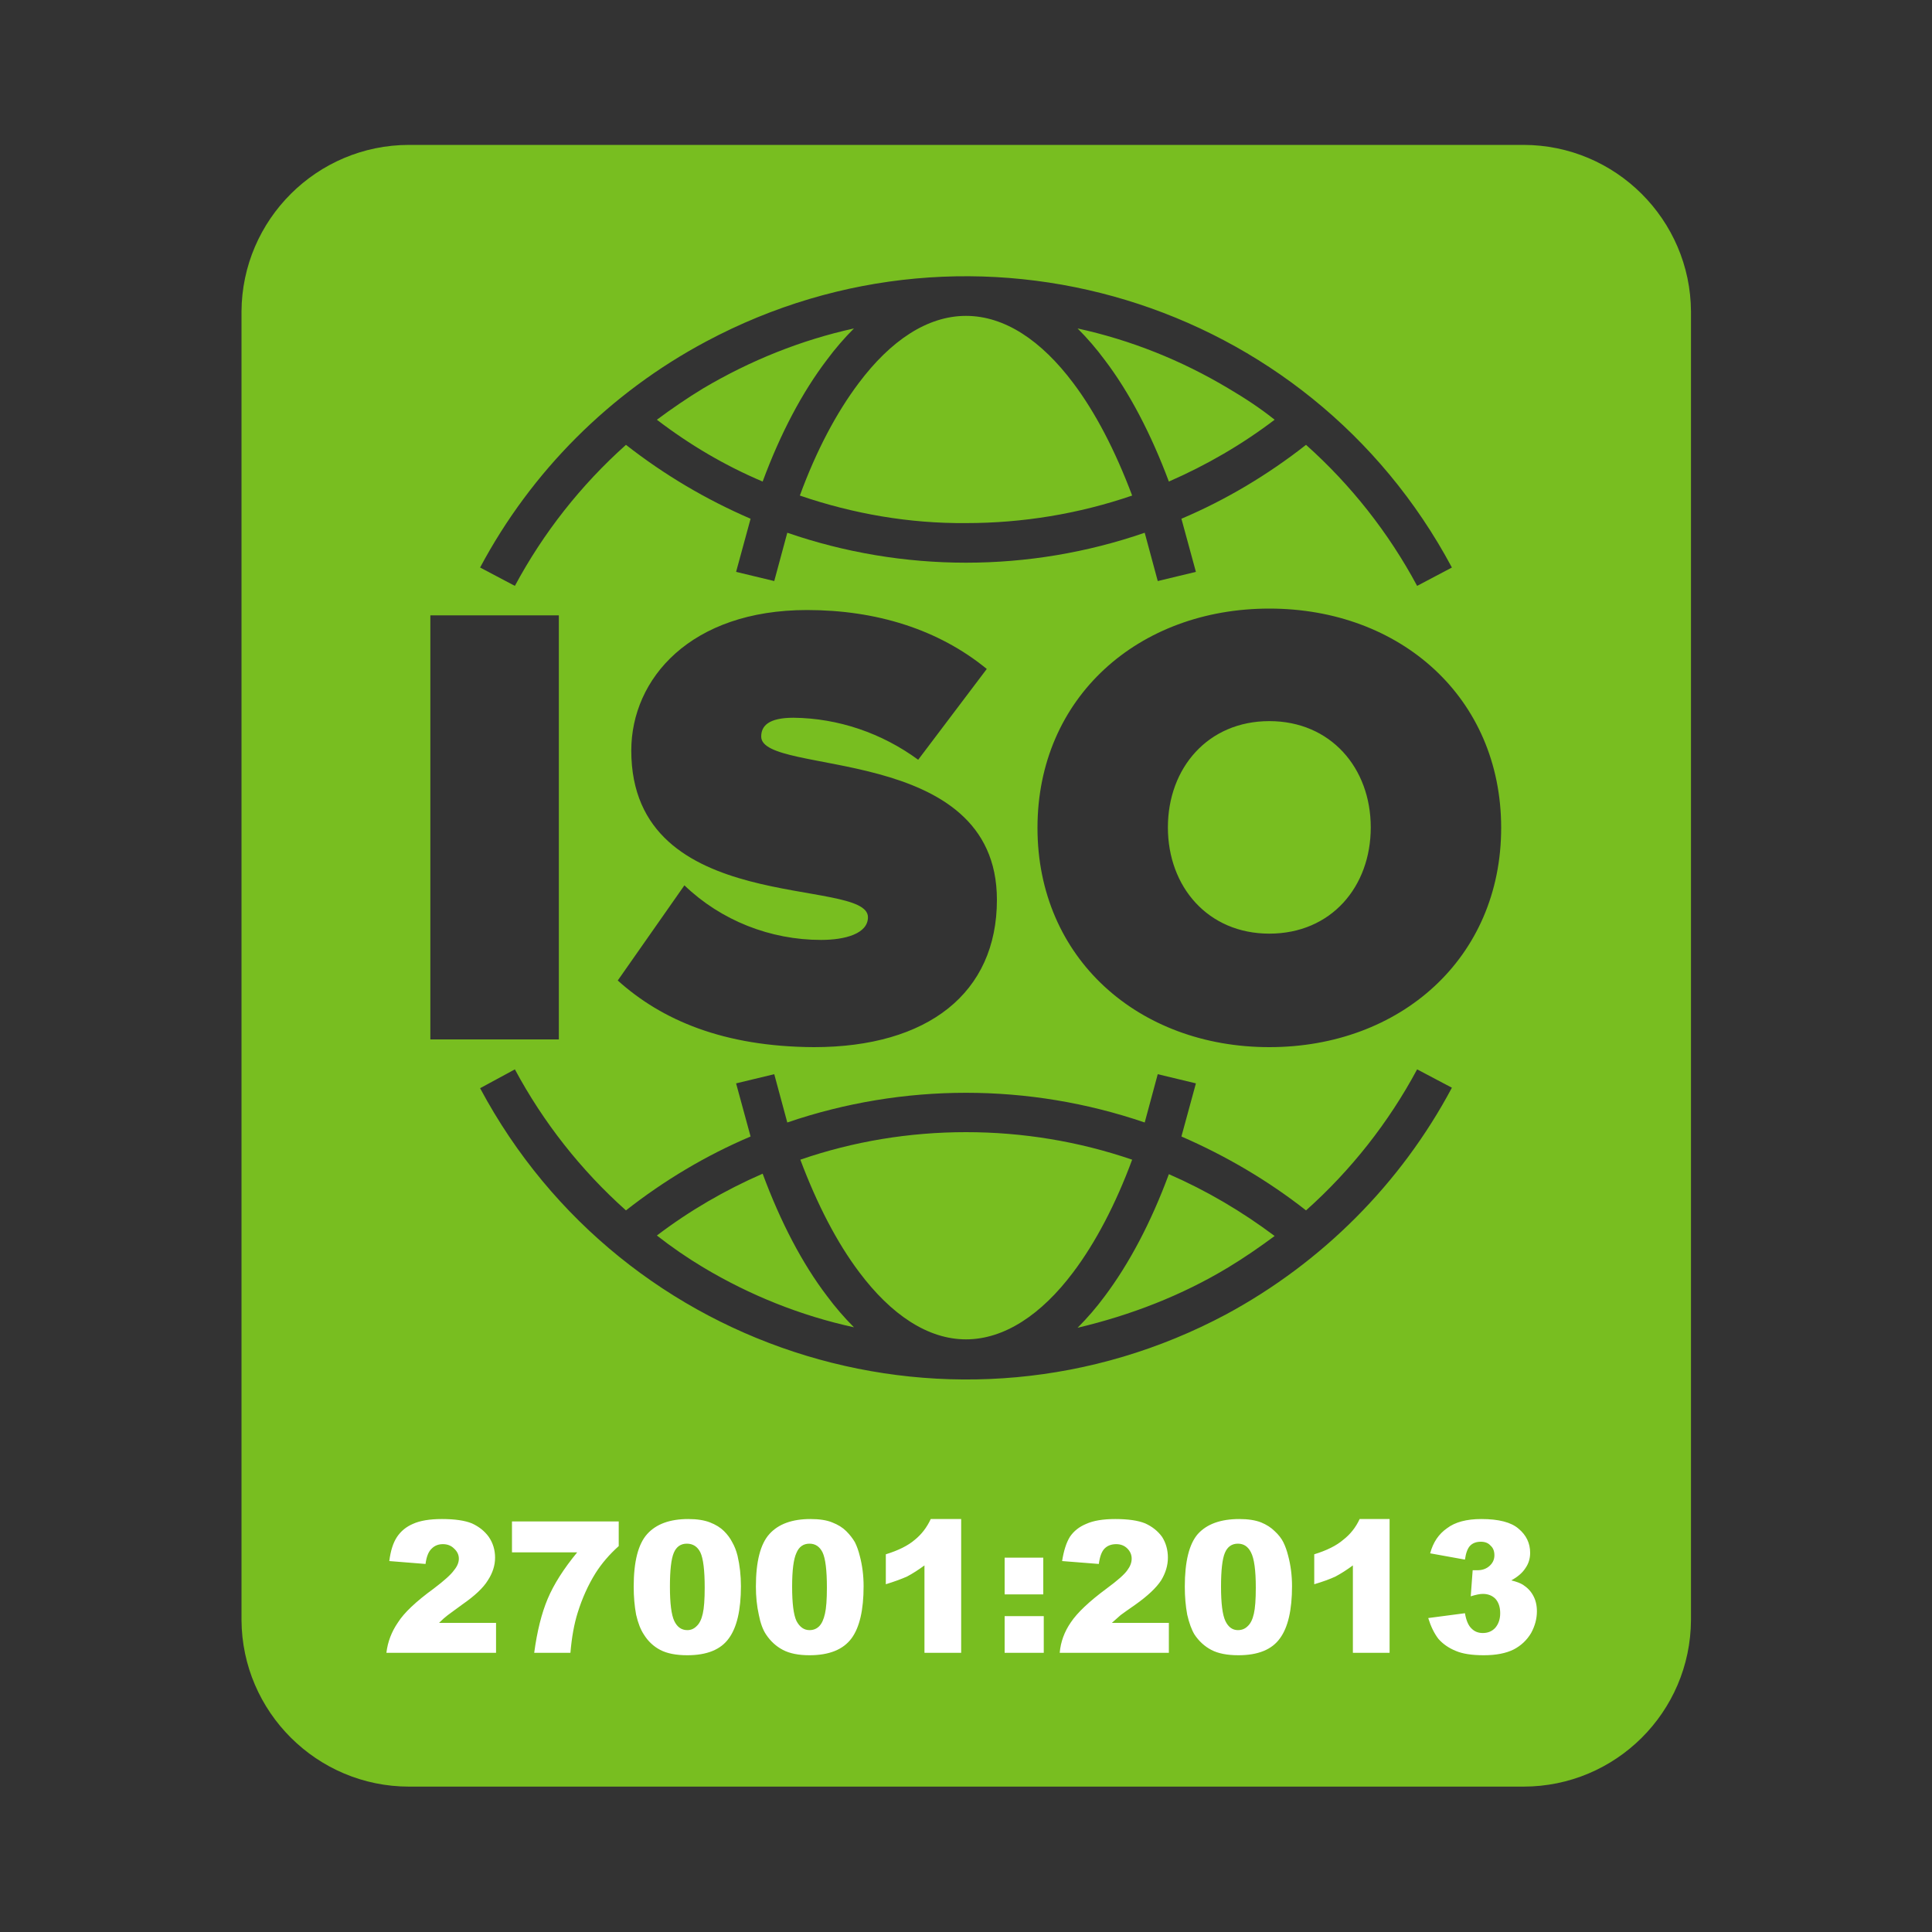
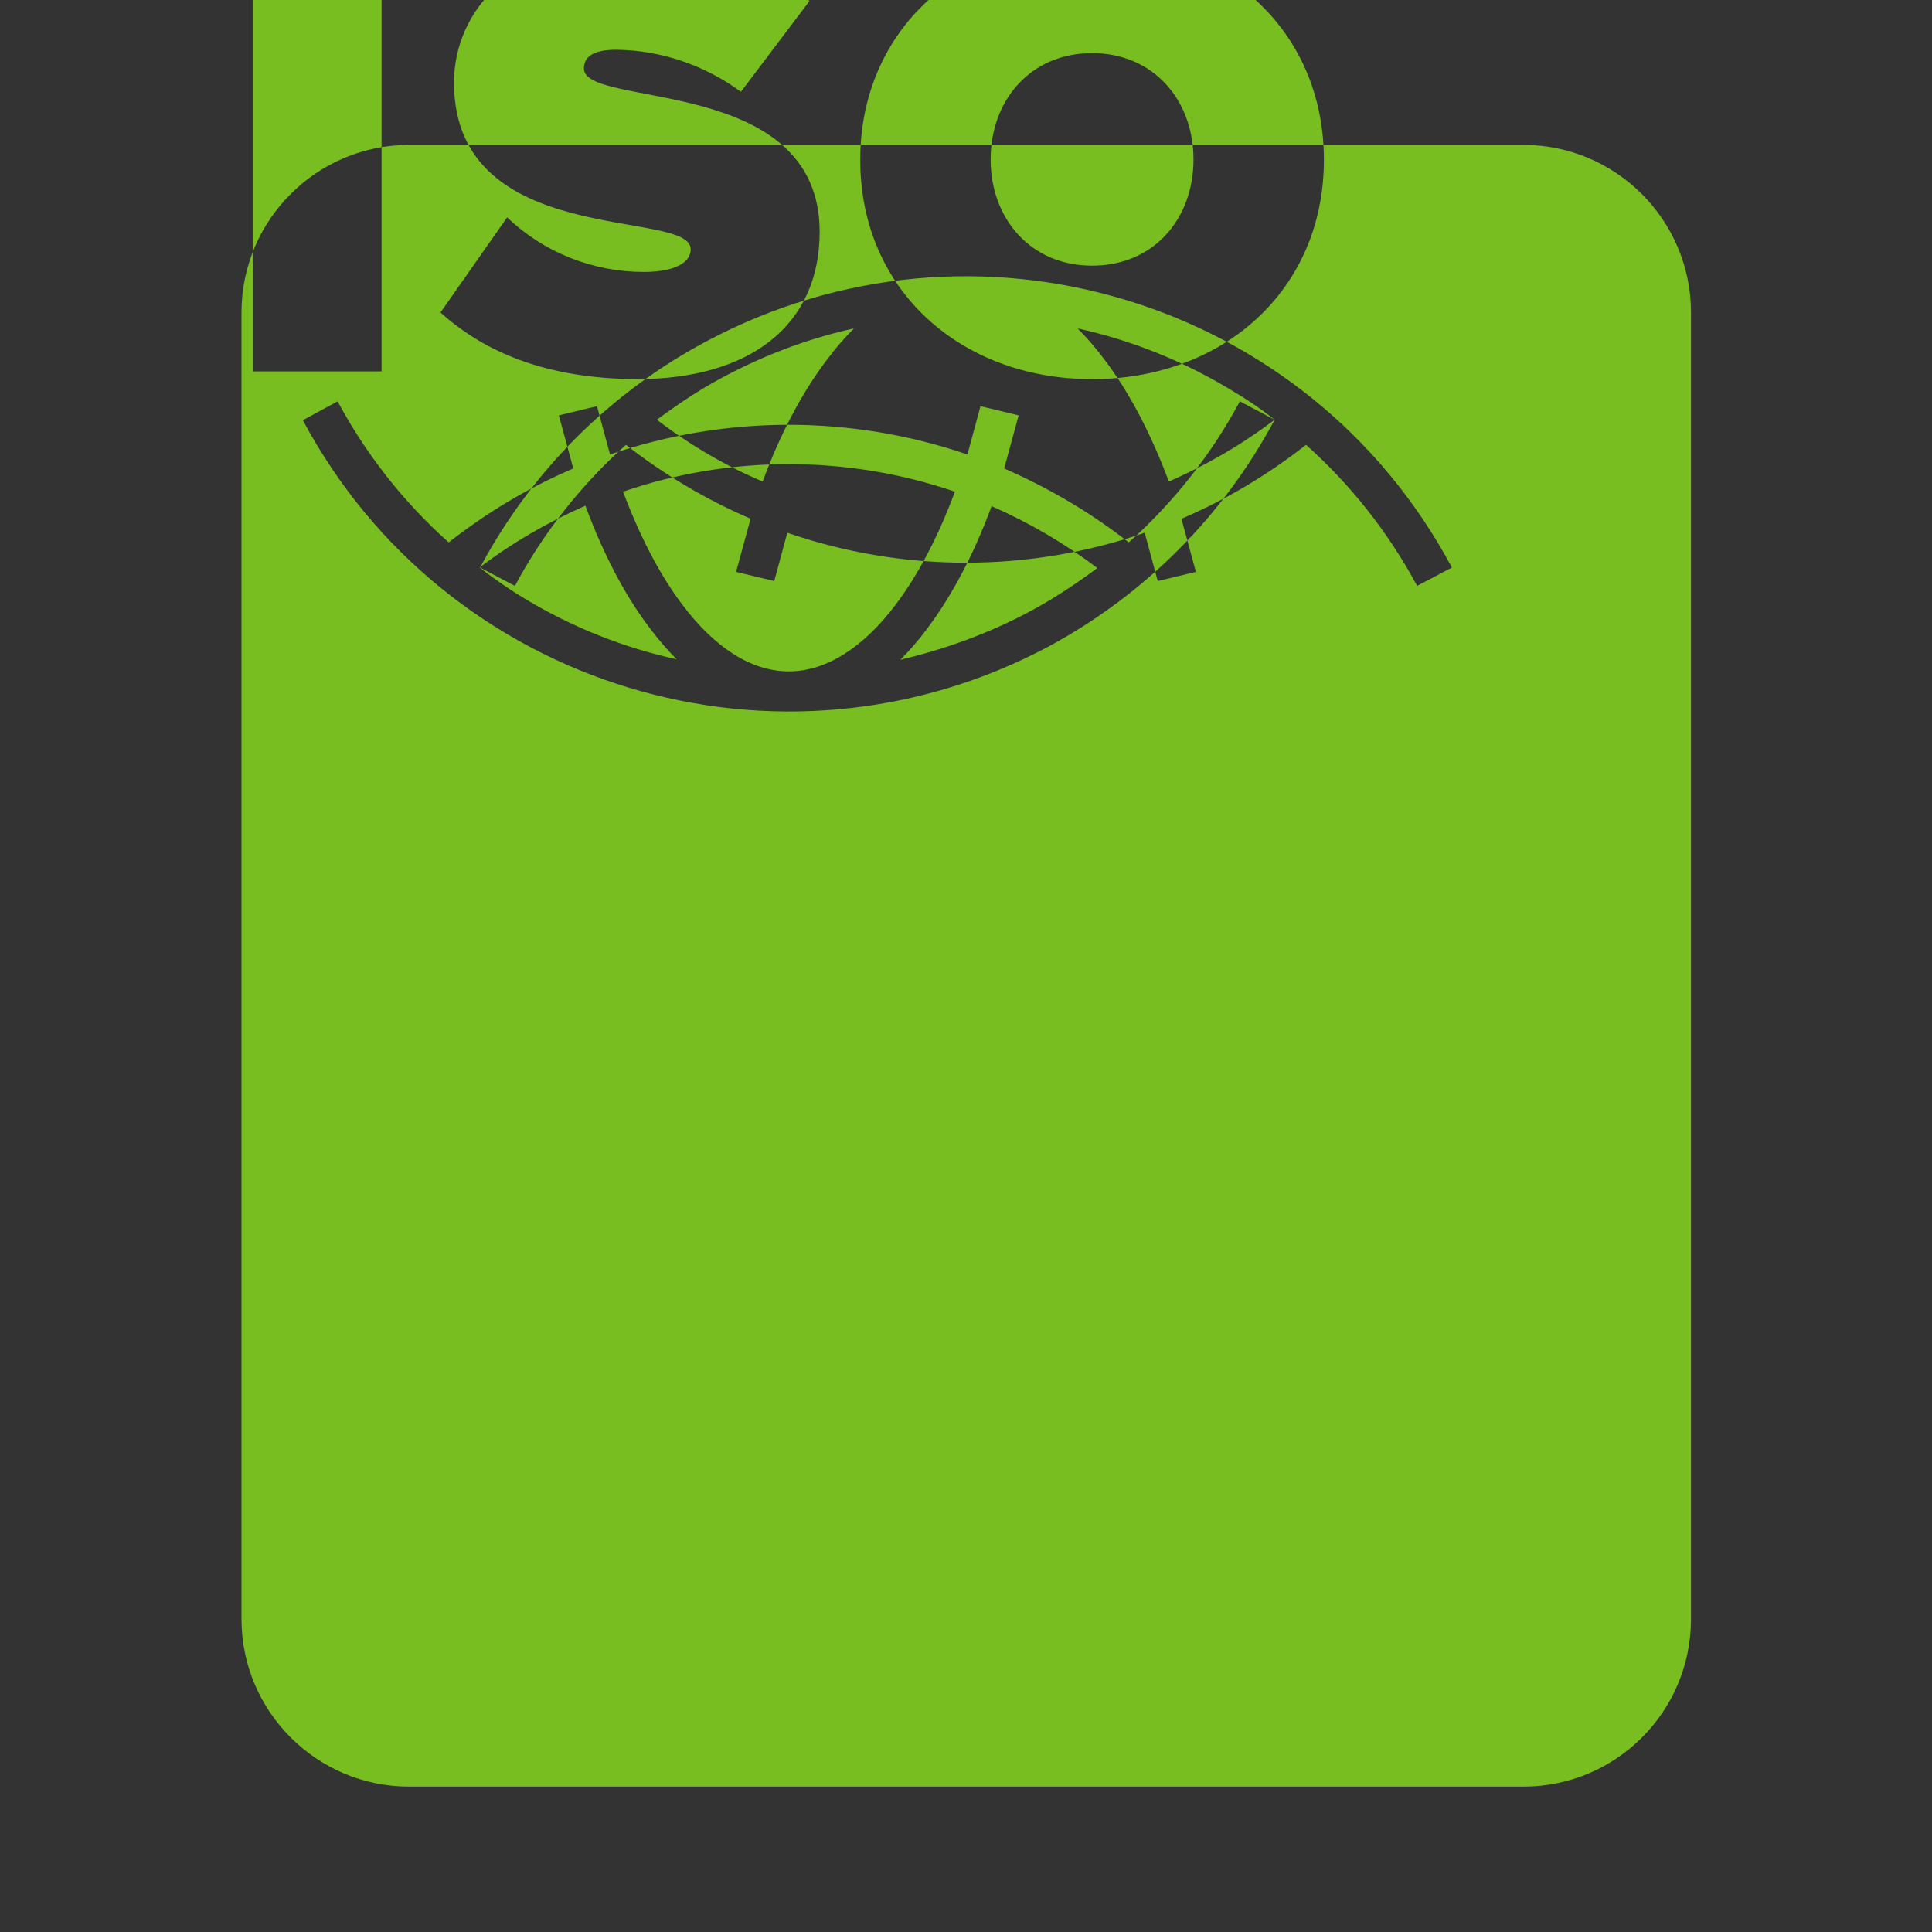
<svg xmlns="http://www.w3.org/2000/svg" version="1.2" viewBox="0 0 400 400" width="150" height="150">
  <rect x="0" y="0" width="400" height="400" fill="#333333" stroke="none" />
  <title>logo-iso-vivisol-svg</title>
  <style>
		.s0 { fill: #78be20 } 
		.s1 { fill: #ffffff } 
	</style>
-   <path id="Layer" fill-rule="evenodd" class="s0" d="m84.7 30h230.7c19.1 0 34.6 15.5 34.7 34.5v270.9c-0.1 19.1-15.6 34.5-34.7 34.5h-230.7c-19.1 0-34.6-15.5-34.7-34.5v-270.9c0.1-19 15.6-34.5 34.7-34.5zm14.7 87.5l7.2 3.8c5.9-11 13.7-20.9 23-29.2q11.9 9.3 25.8 15.3l-3 11 7.9 1.9 2.7-10c11.9 4.1 24.4 6.2 37 6.2 12.6 0 25.1-2.1 37-6.2l2.7 10 7.9-1.9-3-11c9.2-3.9 17.9-9.1 25.8-15.3 9.3 8.3 17.1 18.2 23 29.2l7.2-3.8c-29.7-55.6-98.8-76.5-154.4-46.8-19.9 10.6-36.2 26.9-46.8 46.8zm77.4-49.5c-2 2-3.9 4.2-5.6 6.5-5.1 6.7-9.6 15.2-13.3 25.2-7.8-3.3-15.1-7.6-21.9-12.8 3.1-2.3 6.3-4.5 9.6-6.5 9.8-5.8 20.3-10 31.2-12.4zm87.1 18.9c-6.7 5.1-14.1 9.4-21.9 12.8-3.7-9.9-8.2-18.5-13.3-25.2-1.7-2.3-3.6-4.5-5.6-6.5 11 2.4 21.5 6.6 31.2 12.4 3.4 2 6.6 4.1 9.6 6.5zm36.7 138.3l-7.2-3.8c-5.9 11-13.7 20.9-23 29.2-7.9-6.2-16.6-11.3-25.8-15.3l3-11-7.9-1.9-2.7 10c-24-8.2-50-8.2-74 0l-2.7-10-7.9 1.9 3 11c-9.2 3.9-17.9 9.1-25.8 15.3-9.3-8.3-17.1-18.2-23-29.2l-7.2 3.9c29.7 55.6 98.9 76.5 154.5 46.8 19.8-10.7 36.1-27 46.7-46.9zm-77.5 49.7c2-2 3.9-4.2 5.6-6.5 5.1-6.8 9.6-15.3 13.3-25.3 7.8 3.4 15.1 7.7 21.9 12.8-3.1 2.3-6.3 4.5-9.6 6.5-9.6 5.8-20.2 9.9-31.2 12.5zm-87.1-19.1c6.7-5.1 14.1-9.4 21.9-12.8 3.7 10 8.2 18.6 13.3 25.3 1.7 2.3 3.6 4.5 5.6 6.5-11-2.4-21.5-6.6-31.2-12.4q-5-3-9.6-6.6zm98.4-15.7c-3.4 9.2-7.6 17.2-12.2 23.3-6.6 8.8-14.3 13.9-22.2 13.9-7.9 0-15.5-5.1-22.1-13.9-4.6-6.1-8.7-14-12.2-23.3 11-3.8 22.6-5.7 34.3-5.7 11.7 0 23.3 1.9 34.4 5.7zm-68.8-137.5c3.4-9.3 7.6-17.2 12.2-23.3 6.6-8.8 14.2-13.9 22.2-13.9 8 0 15.6 5.1 22.2 13.9 4.6 6.1 8.7 14 12.2 23.3-11.1 3.8-22.7 5.7-34.4 5.7-11.7 0.1-23.3-1.9-34.4-5.7zm-49.9 112.6v-87.8h-26.6v87.8zm52.8 1.6c23.6 0 37.9-11.2 37.9-30.5 0-32.6-48.8-25.5-48.8-33.8 0-2.2 1.5-3.9 6.7-3.9 9.3 0.1 18.3 3.2 25.8 8.7l14.2-18.8c-10-8.2-22.9-12.2-37.2-12.2-24.1 0-36.4 14.2-36.4 29.1 0 34.6 49 26 49 34.5 0 3.4-4.7 4.7-9.7 4.7-10.5 0-20.7-4-28.3-11.3l-13.8 19.7c9.1 8.2 21.9 13.7 40.6 13.8zm94.3 0c27.1 0 48-18.4 48-45.4 0-27-20.9-45.4-48-45.4-27.1 0-48 18.4-48 45.4 0 27 20.9 45.4 48 45.4zm-21-45.5c0-12.3 8.3-22 21-22 12.7 0 21 9.7 21 22 0 12.3-8.2 22-21 22-12.7 0-21-9.7-21-22z" />
-   <path id="27001:2013" class="s1" aria-label="27001:2013" d="m102.7 336v6.2h-22.7q0.4-3.4 2.4-6.3 1.9-3 7.4-7 3.3-2.5 4.2-3.8 1-1.2 1-2.4 0-1.2-1-2.1-0.9-0.9-2.3-0.9-1.4 0-2.3 0.9-1 0.9-1.3 3.2l-7.5-0.6q0.4-3.2 1.6-5 1.2-1.8 3.3-2.7 2.2-1 6-1 4 0 6.2 0.9 2.2 1 3.5 2.8 1.3 1.9 1.3 4.3 0 2.4-1.5 4.7-1.4 2.3-5.3 5-2.2 1.6-3 2.2-0.8 0.6-1.8 1.6zm3.3-14.6v-6.4h22.1v5.1q-2.9 2.6-4.8 5.6-2.3 3.7-3.7 8.2-1.1 3.5-1.5 8.3h-7.5q0.9-6.7 2.8-11.2 1.9-4.5 6.1-9.6zm25.2 7.1q0-7.8 2.8-10.9 2.8-3.1 8.5-3.1 2.7 0 4.5 0.7 1.8 0.7 2.9 1.8 1.1 1.1 1.7 2.3 0.7 1.2 1.1 2.8 0.7 3 0.7 6.3 0 7.4-2.5 10.8-2.5 3.5-8.6 3.5-3.5 0-5.6-1.1-2.1-1.1-3.4-3.2-1-1.5-1.6-4.1-0.5-2.7-0.5-5.8zm7.5 0q0 5.2 0.9 7.1 0.9 1.9 2.7 1.9 1.1 0 1.9-0.8 0.9-0.8 1.3-2.6 0.4-1.7 0.4-5.4 0-5.4-0.9-7.3-0.9-1.8-2.8-1.8-1.9 0-2.7 1.9-0.8 1.9-0.8 7zm17.8 0q0-7.8 2.8-10.9 2.8-3.1 8.5-3.1 2.8 0 4.5 0.7 1.8 0.7 2.9 1.8 1.1 1.1 1.8 2.3 0.6 1.2 1 2.8 0.8 3 0.8 6.3 0 7.4-2.5 10.8-2.6 3.5-8.7 3.5-3.4 0-5.5-1.1-2.1-1.1-3.5-3.2-1-1.5-1.5-4.1-0.6-2.7-0.6-5.8zm7.5 0q0 5.2 0.9 7.1 1 1.9 2.7 1.9 1.2 0 2-0.8 0.8-0.8 1.2-2.6 0.4-1.7 0.4-5.4 0-5.4-0.9-7.3-0.9-1.8-2.7-1.8-1.9 0-2.7 1.9-0.9 1.9-0.9 7zm28.7-14h6.3v27.7h-7.6v-18.1q-1.9 1.4-3.6 2.3-1.8 0.8-4.4 1.6v-6.2q3.9-1.2 6-3 2.1-1.7 3.3-4.3zm15.3 15.6v-7.6h8v7.6zm0 12.1v-7.6h8.1v7.6zm34-6.2v6.2h-22.6q0.3-3.4 2.3-6.3 2-3 7.4-7 3.4-2.5 4.3-3.8 0.9-1.2 0.9-2.4 0-1.2-0.9-2.1-0.9-0.9-2.3-0.9-1.5 0-2.4 0.9-0.9 0.9-1.2 3.2l-7.6-0.6q0.5-3.2 1.6-5 1.2-1.8 3.4-2.7 2.2-1 6-1 4 0 6.2 0.9 2.2 1 3.5 2.8 1.2 1.9 1.2 4.3 0 2.4-1.4 4.7-1.5 2.3-5.3 5-2.3 1.6-3.1 2.2-0.7 0.6-1.8 1.6zm3.3-7.5q0-7.8 2.7-10.9 2.8-3.1 8.6-3.1 2.7 0 4.5 0.7 1.7 0.7 2.8 1.8 1.2 1.1 1.8 2.3 0.6 1.2 1 2.8 0.8 3 0.8 6.3 0 7.4-2.5 10.8-2.5 3.5-8.6 3.5-3.5 0-5.6-1.1-2.1-1.1-3.5-3.2-0.9-1.5-1.5-4.1-0.5-2.7-0.5-5.8zm7.5 0q0 5.2 0.9 7.1 0.9 1.9 2.6 1.9 1.2 0 2-0.8 0.9-0.8 1.3-2.6 0.4-1.7 0.4-5.4 0-5.4-1-7.3-0.9-1.8-2.7-1.8-1.9 0-2.7 1.9-0.8 1.9-0.8 7zm28.7-14h6.2v27.7h-7.6v-18.1q-1.9 1.4-3.6 2.3-1.7 0.8-4.4 1.6v-6.2q3.9-1.2 6-3 2.2-1.7 3.4-4.3zm21.8 8.4l-7.2-1.3q0.9-3.4 3.5-5.2 2.5-1.9 7.1-1.9 5.4 0 7.7 2 2.4 2 2.4 5 0 1.8-1 3.2-0.9 1.4-2.9 2.5 1.6 0.4 2.4 0.9 1.4 0.9 2.1 2.2 0.8 1.4 0.8 3.3 0 2.3-1.2 4.5-1.3 2.2-3.6 3.4-2.4 1.2-6.2 1.2-3.7 0-5.8-0.9-2.2-0.9-3.6-2.5-1.3-1.7-2.1-4.3l7.6-1q0.4 2.3 1.4 3.2 0.9 0.9 2.3 0.9 1.6 0 2.6-1.1 1-1.2 1-3 0-1.9-1-3-1-1-2.6-1-0.9 0-2.5 0.5l0.4-5.4q0.6 0 1 0 1.5 0 2.5-0.9 1-0.9 1-2.2 0-1.3-0.8-2-0.7-0.8-2-0.8-1.4 0-2.2 0.8-0.8 0.8-1.1 2.9z" />
+   <path id="Layer" fill-rule="evenodd" class="s0" d="m84.7 30h230.7c19.1 0 34.6 15.5 34.7 34.5v270.9c-0.1 19.1-15.6 34.5-34.7 34.5h-230.7c-19.1 0-34.6-15.5-34.7-34.5v-270.9c0.1-19 15.6-34.5 34.7-34.5zm14.7 87.5l7.2 3.8c5.9-11 13.7-20.9 23-29.2q11.9 9.3 25.8 15.3l-3 11 7.9 1.9 2.7-10c11.9 4.1 24.4 6.2 37 6.2 12.6 0 25.1-2.1 37-6.2l2.7 10 7.9-1.9-3-11c9.2-3.9 17.9-9.1 25.8-15.3 9.3 8.3 17.1 18.2 23 29.2l7.2-3.8c-29.7-55.6-98.8-76.5-154.4-46.8-19.9 10.6-36.2 26.9-46.8 46.8zm77.4-49.5c-2 2-3.9 4.2-5.6 6.5-5.1 6.7-9.6 15.2-13.3 25.2-7.8-3.3-15.1-7.6-21.9-12.8 3.1-2.3 6.3-4.5 9.6-6.5 9.8-5.8 20.3-10 31.2-12.4zm87.1 18.9c-6.7 5.1-14.1 9.4-21.9 12.8-3.7-9.9-8.2-18.5-13.3-25.2-1.7-2.3-3.6-4.5-5.6-6.5 11 2.4 21.5 6.6 31.2 12.4 3.4 2 6.6 4.1 9.6 6.5zl-7.2-3.8c-5.9 11-13.7 20.9-23 29.2-7.9-6.2-16.6-11.3-25.8-15.3l3-11-7.9-1.9-2.7 10c-24-8.2-50-8.2-74 0l-2.7-10-7.9 1.9 3 11c-9.2 3.9-17.9 9.1-25.8 15.3-9.3-8.3-17.1-18.2-23-29.2l-7.2 3.9c29.7 55.6 98.9 76.5 154.5 46.8 19.8-10.7 36.1-27 46.7-46.9zm-77.5 49.7c2-2 3.9-4.2 5.6-6.5 5.1-6.8 9.6-15.3 13.3-25.3 7.8 3.4 15.1 7.7 21.9 12.8-3.1 2.3-6.3 4.5-9.6 6.5-9.6 5.8-20.2 9.9-31.2 12.5zm-87.1-19.1c6.7-5.1 14.1-9.4 21.9-12.8 3.7 10 8.2 18.6 13.3 25.3 1.7 2.3 3.6 4.5 5.6 6.5-11-2.4-21.5-6.6-31.2-12.4q-5-3-9.6-6.6zm98.4-15.7c-3.4 9.2-7.6 17.2-12.2 23.3-6.6 8.8-14.3 13.9-22.2 13.9-7.9 0-15.5-5.1-22.1-13.9-4.6-6.1-8.7-14-12.2-23.3 11-3.8 22.6-5.7 34.3-5.7 11.7 0 23.3 1.9 34.4 5.7zm-68.8-137.5c3.4-9.3 7.6-17.2 12.2-23.3 6.6-8.8 14.2-13.9 22.2-13.9 8 0 15.6 5.1 22.2 13.9 4.6 6.1 8.7 14 12.2 23.3-11.1 3.8-22.7 5.7-34.4 5.7-11.7 0.1-23.3-1.9-34.4-5.7zm-49.9 112.6v-87.8h-26.6v87.8zm52.8 1.6c23.6 0 37.9-11.2 37.9-30.5 0-32.6-48.8-25.5-48.8-33.8 0-2.2 1.5-3.9 6.7-3.9 9.3 0.1 18.3 3.2 25.8 8.7l14.2-18.8c-10-8.2-22.9-12.2-37.2-12.2-24.1 0-36.4 14.2-36.4 29.1 0 34.6 49 26 49 34.5 0 3.4-4.7 4.7-9.7 4.7-10.5 0-20.7-4-28.3-11.3l-13.8 19.7c9.1 8.2 21.9 13.7 40.6 13.8zm94.3 0c27.1 0 48-18.4 48-45.4 0-27-20.9-45.4-48-45.4-27.1 0-48 18.4-48 45.4 0 27 20.9 45.4 48 45.4zm-21-45.5c0-12.3 8.3-22 21-22 12.7 0 21 9.7 21 22 0 12.3-8.2 22-21 22-12.7 0-21-9.7-21-22z" />
</svg>